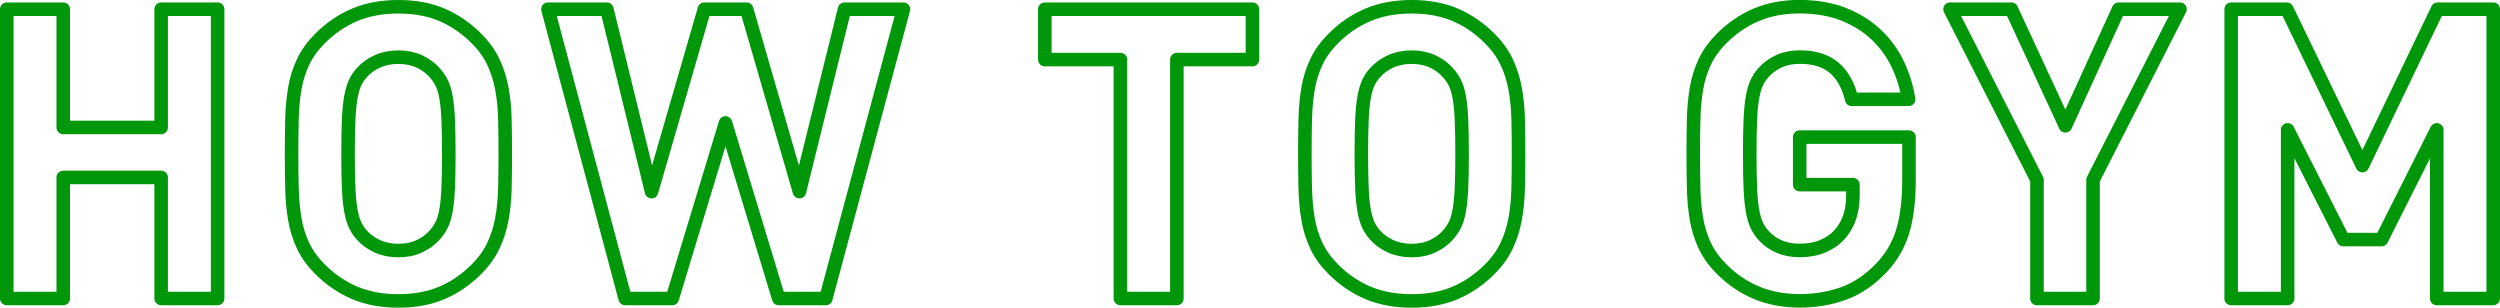
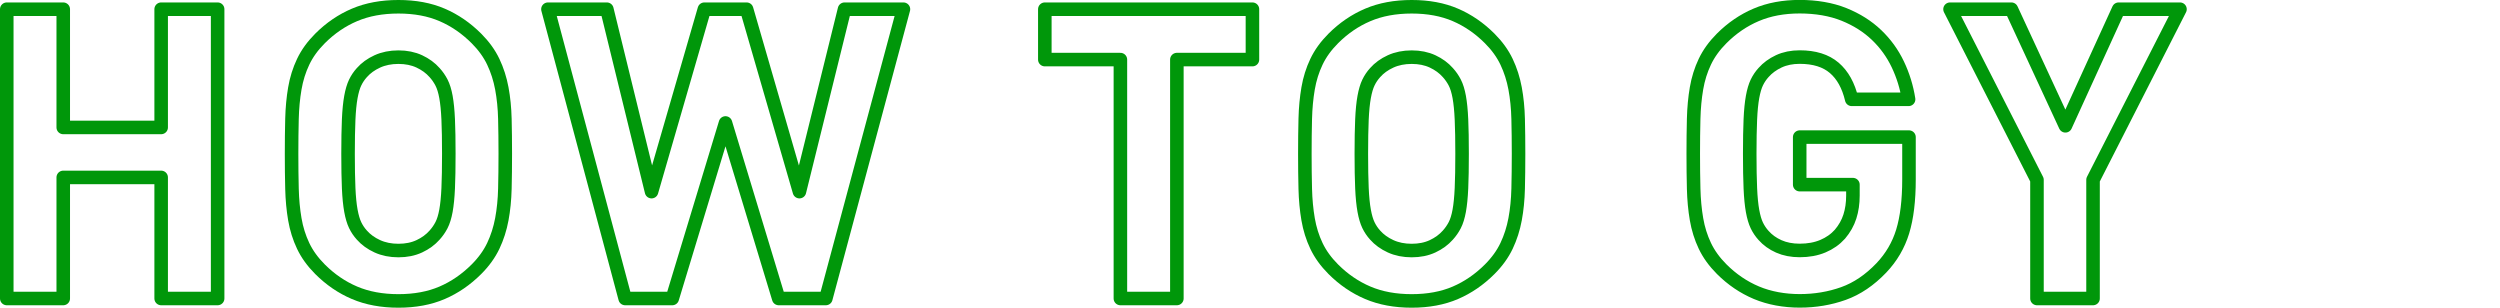
<svg xmlns="http://www.w3.org/2000/svg" viewBox="0 0 369.2 45.44">
  <defs>
    <style>.d{fill:none;stroke:#00970a;stroke-linejoin:round;stroke-width:2px;}</style>
  </defs>
  <g id="a" />
  <g id="b">
    <g id="c">
      <g>
        <path class="d" d="M23.8,44.08V26.2H9.34v17.88H1V1.36H9.34V18.82h14.46V1.36h8.34V44.08h-8.34Z" />
        <path class="d" d="M74.56,27.88c-.04,1.6-.19,3.1-.45,4.5-.26,1.4-.68,2.71-1.26,3.93s-1.41,2.37-2.49,3.45c-1.52,1.52-3.21,2.68-5.07,3.48-1.86,.8-4.01,1.2-6.45,1.2s-4.6-.4-6.48-1.2c-1.88-.8-3.58-1.96-5.1-3.48-1.08-1.08-1.91-2.23-2.49-3.45s-.99-2.53-1.23-3.93c-.24-1.4-.38-2.9-.42-4.5-.04-1.6-.06-3.32-.06-5.16s.02-3.56,.06-5.16c.04-1.6,.18-3.1,.42-4.5,.24-1.4,.65-2.71,1.23-3.93,.58-1.22,1.41-2.37,2.49-3.45,1.52-1.52,3.22-2.68,5.1-3.48,1.88-.8,4.04-1.2,6.48-1.2s4.59,.4,6.45,1.2c1.86,.8,3.55,1.96,5.07,3.48,1.08,1.08,1.91,2.23,2.49,3.45,.58,1.22,1,2.53,1.26,3.93s.41,2.9,.45,4.5c.04,1.6,.06,3.32,.06,5.16s-.02,3.56-.06,5.16Zm-8.37-10.23c-.06-1.34-.17-2.45-.33-3.33s-.38-1.59-.66-2.13c-.28-.54-.62-1.03-1.02-1.47-.6-.68-1.35-1.23-2.25-1.65s-1.93-.63-3.09-.63-2.2,.21-3.12,.63c-.92,.42-1.68,.97-2.28,1.65-.4,.44-.73,.93-.99,1.47-.26,.54-.47,1.25-.63,2.13-.16,.88-.27,1.99-.33,3.33-.06,1.34-.09,3.03-.09,5.07s.03,3.73,.09,5.07c.06,1.34,.17,2.45,.33,3.33,.16,.88,.37,1.59,.63,2.13,.26,.54,.59,1.03,.99,1.47,.6,.68,1.36,1.23,2.28,1.65,.92,.42,1.96,.63,3.12,.63s2.19-.21,3.09-.63,1.65-.97,2.25-1.65c.4-.44,.74-.93,1.02-1.47,.28-.54,.5-1.25,.66-2.13s.27-1.99,.33-3.33c.06-1.34,.09-3.03,.09-5.07s-.03-3.73-.09-5.07Z" />
        <path class="d" d="M121.96,44.08h-6.96l-7.86-25.92-7.86,25.92h-6.96L80.92,1.36h8.7l6.6,26.94L104.02,1.36h6.24l7.8,26.94L124.72,1.36h8.7l-11.46,42.72Z" />
        <path class="d" d="M173.8,8.8V44.08h-8.34V8.8h-11.16V1.36h30.66v7.44h-11.16Z" />
        <path class="d" d="M224.2,27.88c-.04,1.6-.19,3.1-.45,4.5-.26,1.4-.68,2.71-1.26,3.93-.58,1.22-1.41,2.37-2.49,3.45-1.52,1.52-3.21,2.68-5.07,3.48-1.86,.8-4.01,1.2-6.45,1.2s-4.6-.4-6.48-1.2c-1.88-.8-3.58-1.96-5.1-3.48-1.08-1.08-1.91-2.23-2.49-3.45-.58-1.22-.99-2.53-1.23-3.93-.24-1.4-.38-2.9-.42-4.5-.04-1.6-.06-3.32-.06-5.16s.02-3.56,.06-5.16,.18-3.1,.42-4.5c.24-1.4,.65-2.71,1.23-3.93,.58-1.22,1.41-2.37,2.49-3.45,1.52-1.52,3.22-2.68,5.1-3.48,1.88-.8,4.04-1.2,6.48-1.2s4.59,.4,6.45,1.2c1.86,.8,3.55,1.96,5.07,3.48,1.08,1.08,1.91,2.23,2.49,3.45,.58,1.22,1,2.53,1.26,3.93,.26,1.4,.41,2.9,.45,4.5,.04,1.6,.06,3.32,.06,5.16s-.02,3.56-.06,5.16Zm-8.37-10.23c-.06-1.34-.17-2.45-.33-3.33-.16-.88-.38-1.59-.66-2.13-.28-.54-.62-1.03-1.02-1.47-.6-.68-1.35-1.23-2.25-1.65-.9-.42-1.93-.63-3.09-.63s-2.2,.21-3.12,.63c-.92,.42-1.68,.97-2.28,1.65-.4,.44-.73,.93-.99,1.47-.26,.54-.47,1.25-.63,2.13-.16,.88-.27,1.99-.33,3.33-.06,1.34-.09,3.03-.09,5.07s.03,3.73,.09,5.07c.06,1.34,.17,2.45,.33,3.33,.16,.88,.37,1.59,.63,2.13,.26,.54,.59,1.03,.99,1.47,.6,.68,1.36,1.23,2.28,1.65,.92,.42,1.96,.63,3.12,.63s2.19-.21,3.09-.63c.9-.42,1.65-.97,2.25-1.65,.4-.44,.74-.93,1.02-1.47,.28-.54,.5-1.25,.66-2.13,.16-.88,.27-1.99,.33-3.33,.06-1.34,.09-3.03,.09-5.07s-.03-3.73-.09-5.07Z" />
        <path class="d" d="M280.99,34.18c-.62,2.03-1.67,3.82-3.15,5.38-1.72,1.8-3.59,3.07-5.61,3.79-2.02,.72-4.17,1.08-6.45,1.08s-4.49-.4-6.39-1.2c-1.9-.8-3.61-1.96-5.13-3.48-1.08-1.08-1.91-2.23-2.49-3.45-.58-1.22-.99-2.53-1.23-3.93-.24-1.4-.38-2.9-.42-4.5-.04-1.6-.06-3.32-.06-5.16s.02-3.56,.06-5.16,.18-3.1,.42-4.5c.24-1.4,.65-2.71,1.23-3.93,.58-1.22,1.41-2.37,2.49-3.45,1.52-1.52,3.22-2.68,5.1-3.48,1.88-.8,4.02-1.2,6.42-1.2s4.66,.38,6.54,1.14c1.88,.76,3.48,1.77,4.8,3.03,1.32,1.26,2.37,2.71,3.15,4.35,.78,1.64,1.31,3.36,1.59,5.16h-8.4c-.48-2.04-1.34-3.59-2.58-4.65-1.24-1.06-2.94-1.59-5.1-1.59-1.16,0-2.19,.21-3.09,.63s-1.65,.97-2.25,1.65c-.4,.44-.73,.93-.99,1.47-.26,.54-.47,1.25-.63,2.13-.16,.88-.27,1.99-.33,3.33-.06,1.34-.09,3.03-.09,5.07s.03,3.74,.09,5.1c.06,1.36,.17,2.48,.33,3.36,.16,.88,.37,1.59,.63,2.13,.26,.54,.59,1.03,.99,1.47,.6,.68,1.35,1.22,2.25,1.62,.9,.4,1.93,.6,3.09,.6,1.28,0,2.42-.21,3.42-.63s1.84-1.01,2.52-1.77c.68-.8,1.17-1.67,1.47-2.61,.3-.94,.45-1.97,.45-3.09v-1.62h-7.86v-7.02h16.14v6.26c0,3.09-.31,5.64-.93,7.67Z" />
        <path class="d" d="M309.1,26.56v17.52h-8.28V26.56l-12.84-25.2h9.06l7.98,17.22,7.86-17.22h9.06l-12.84,25.2Z" />
-         <path class="d" d="M359.86,44.08V19.18l-8.16,16.2h-5.64l-8.22-16.2v24.9h-8.34V1.36h8.22l11.16,23.1,11.1-23.1h8.22V44.08h-8.34Z" />
      </g>
    </g>
  </g>
</svg>